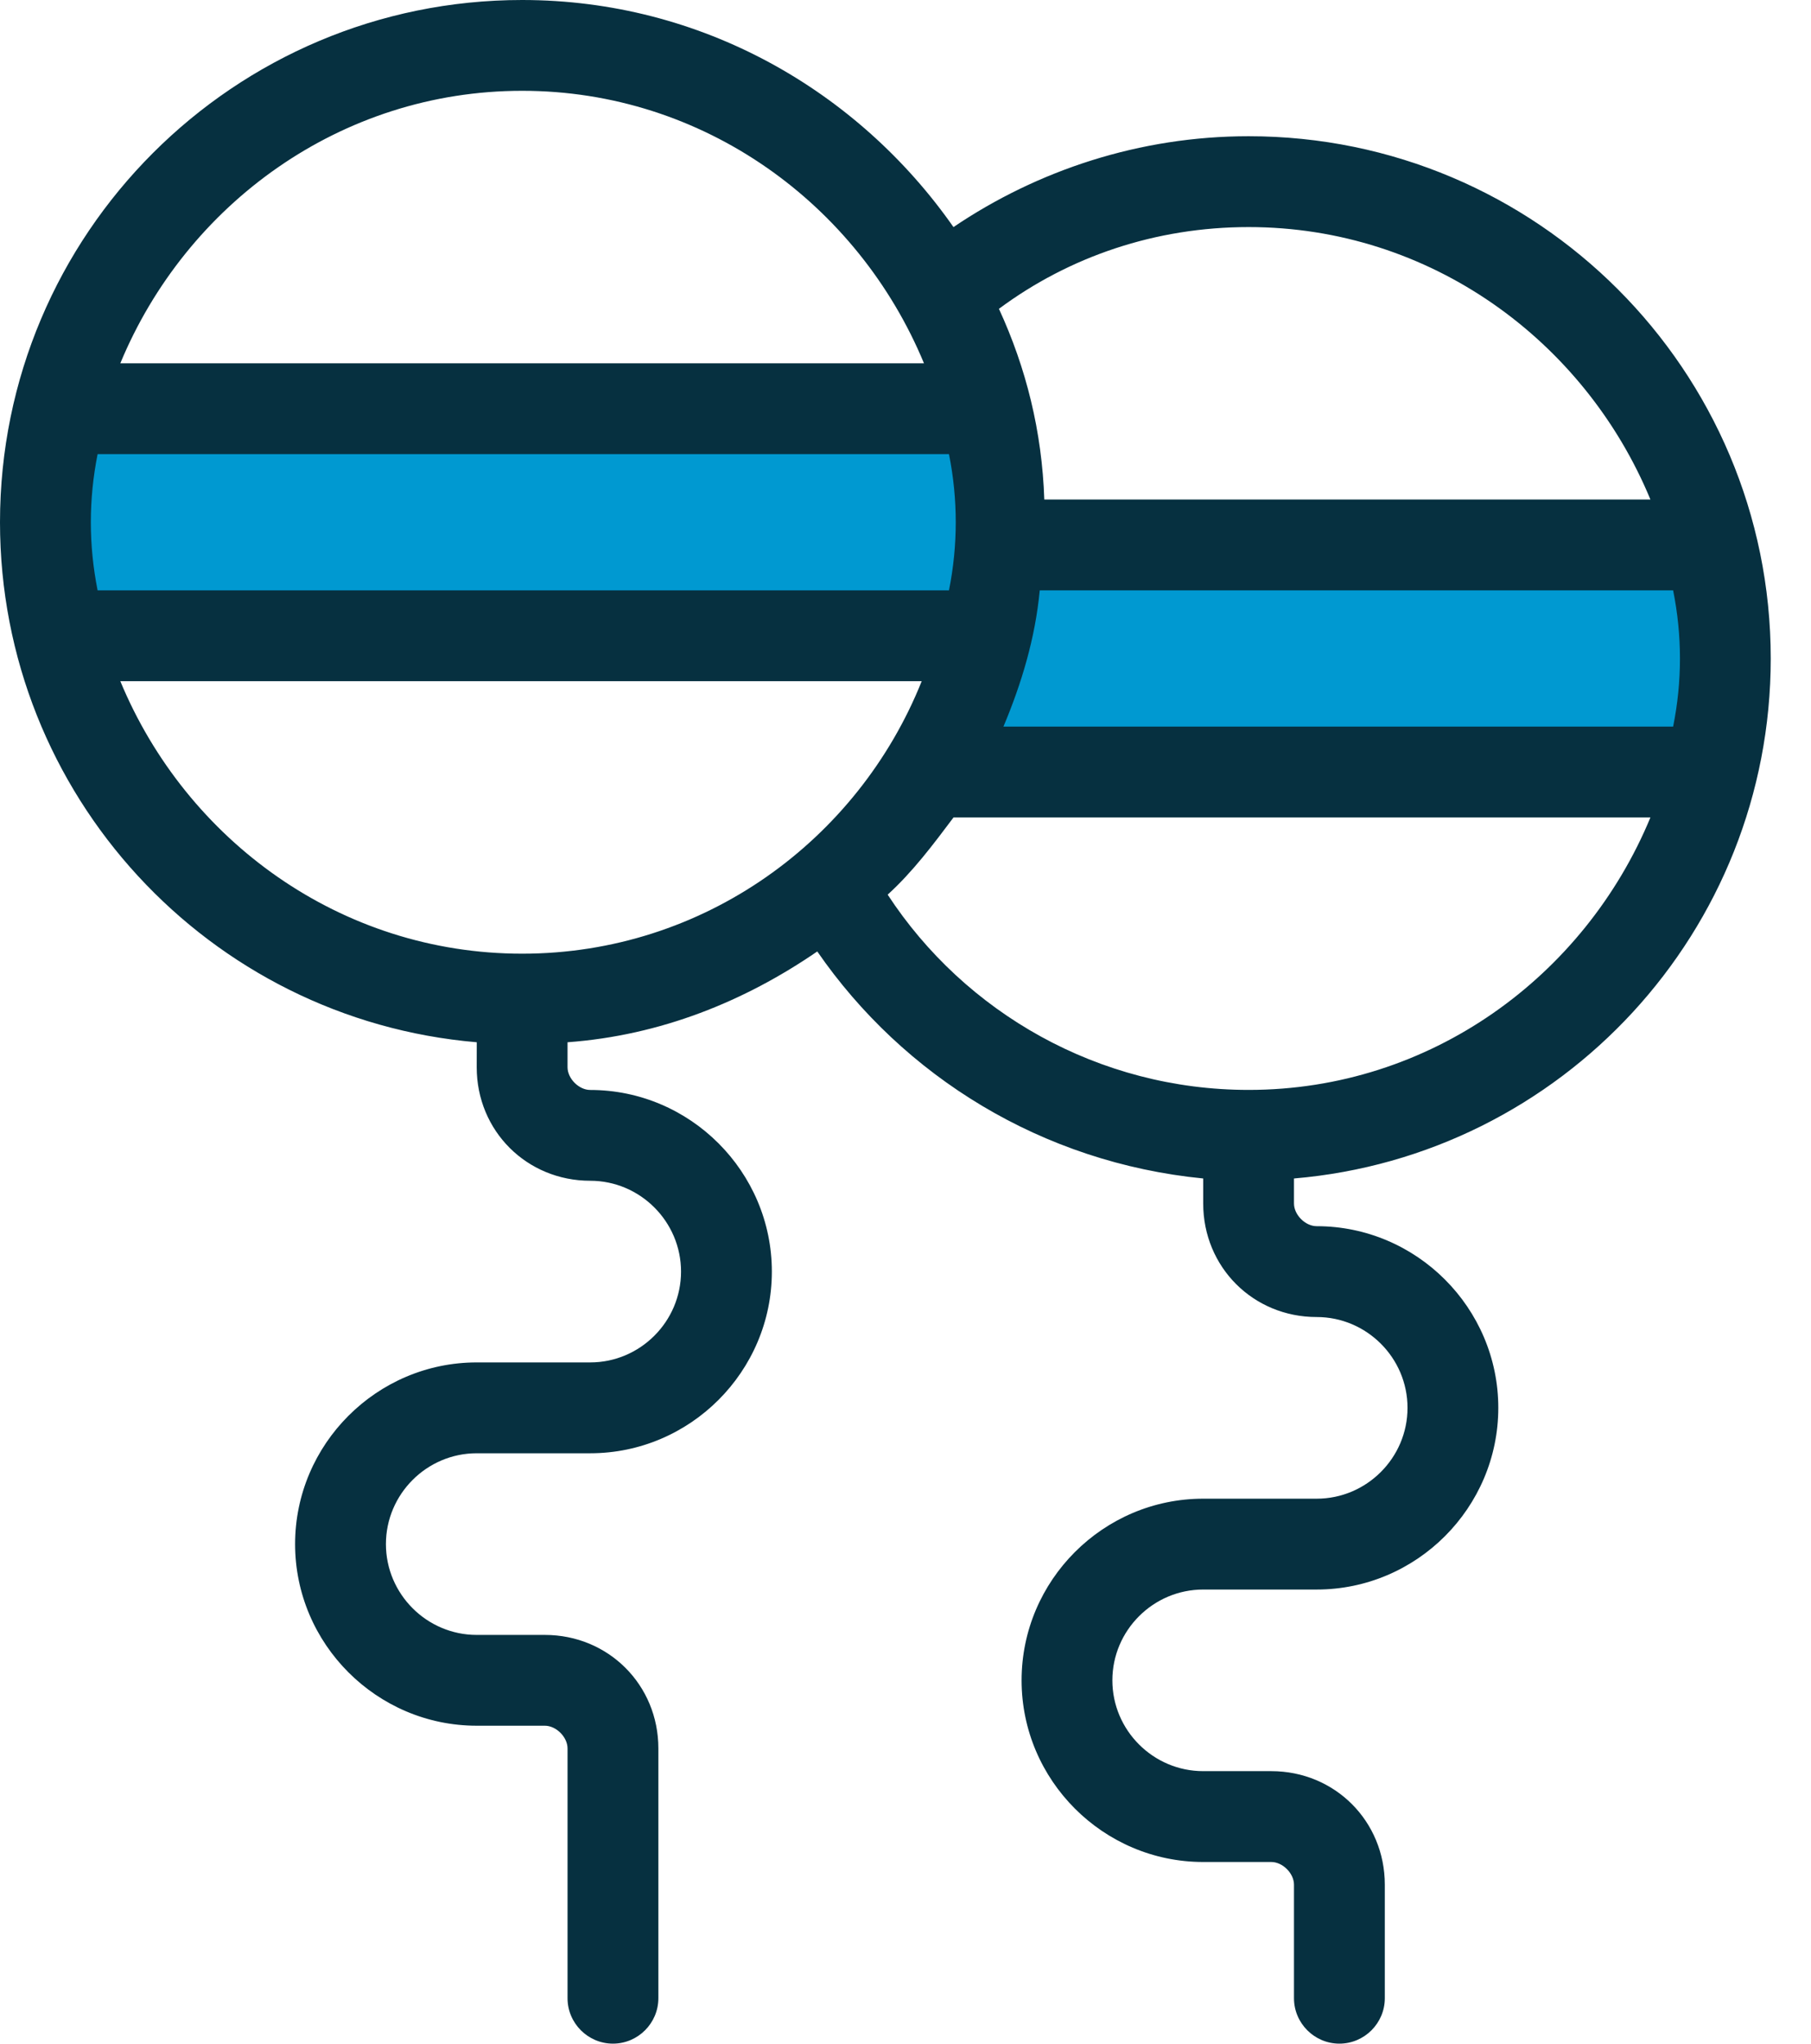
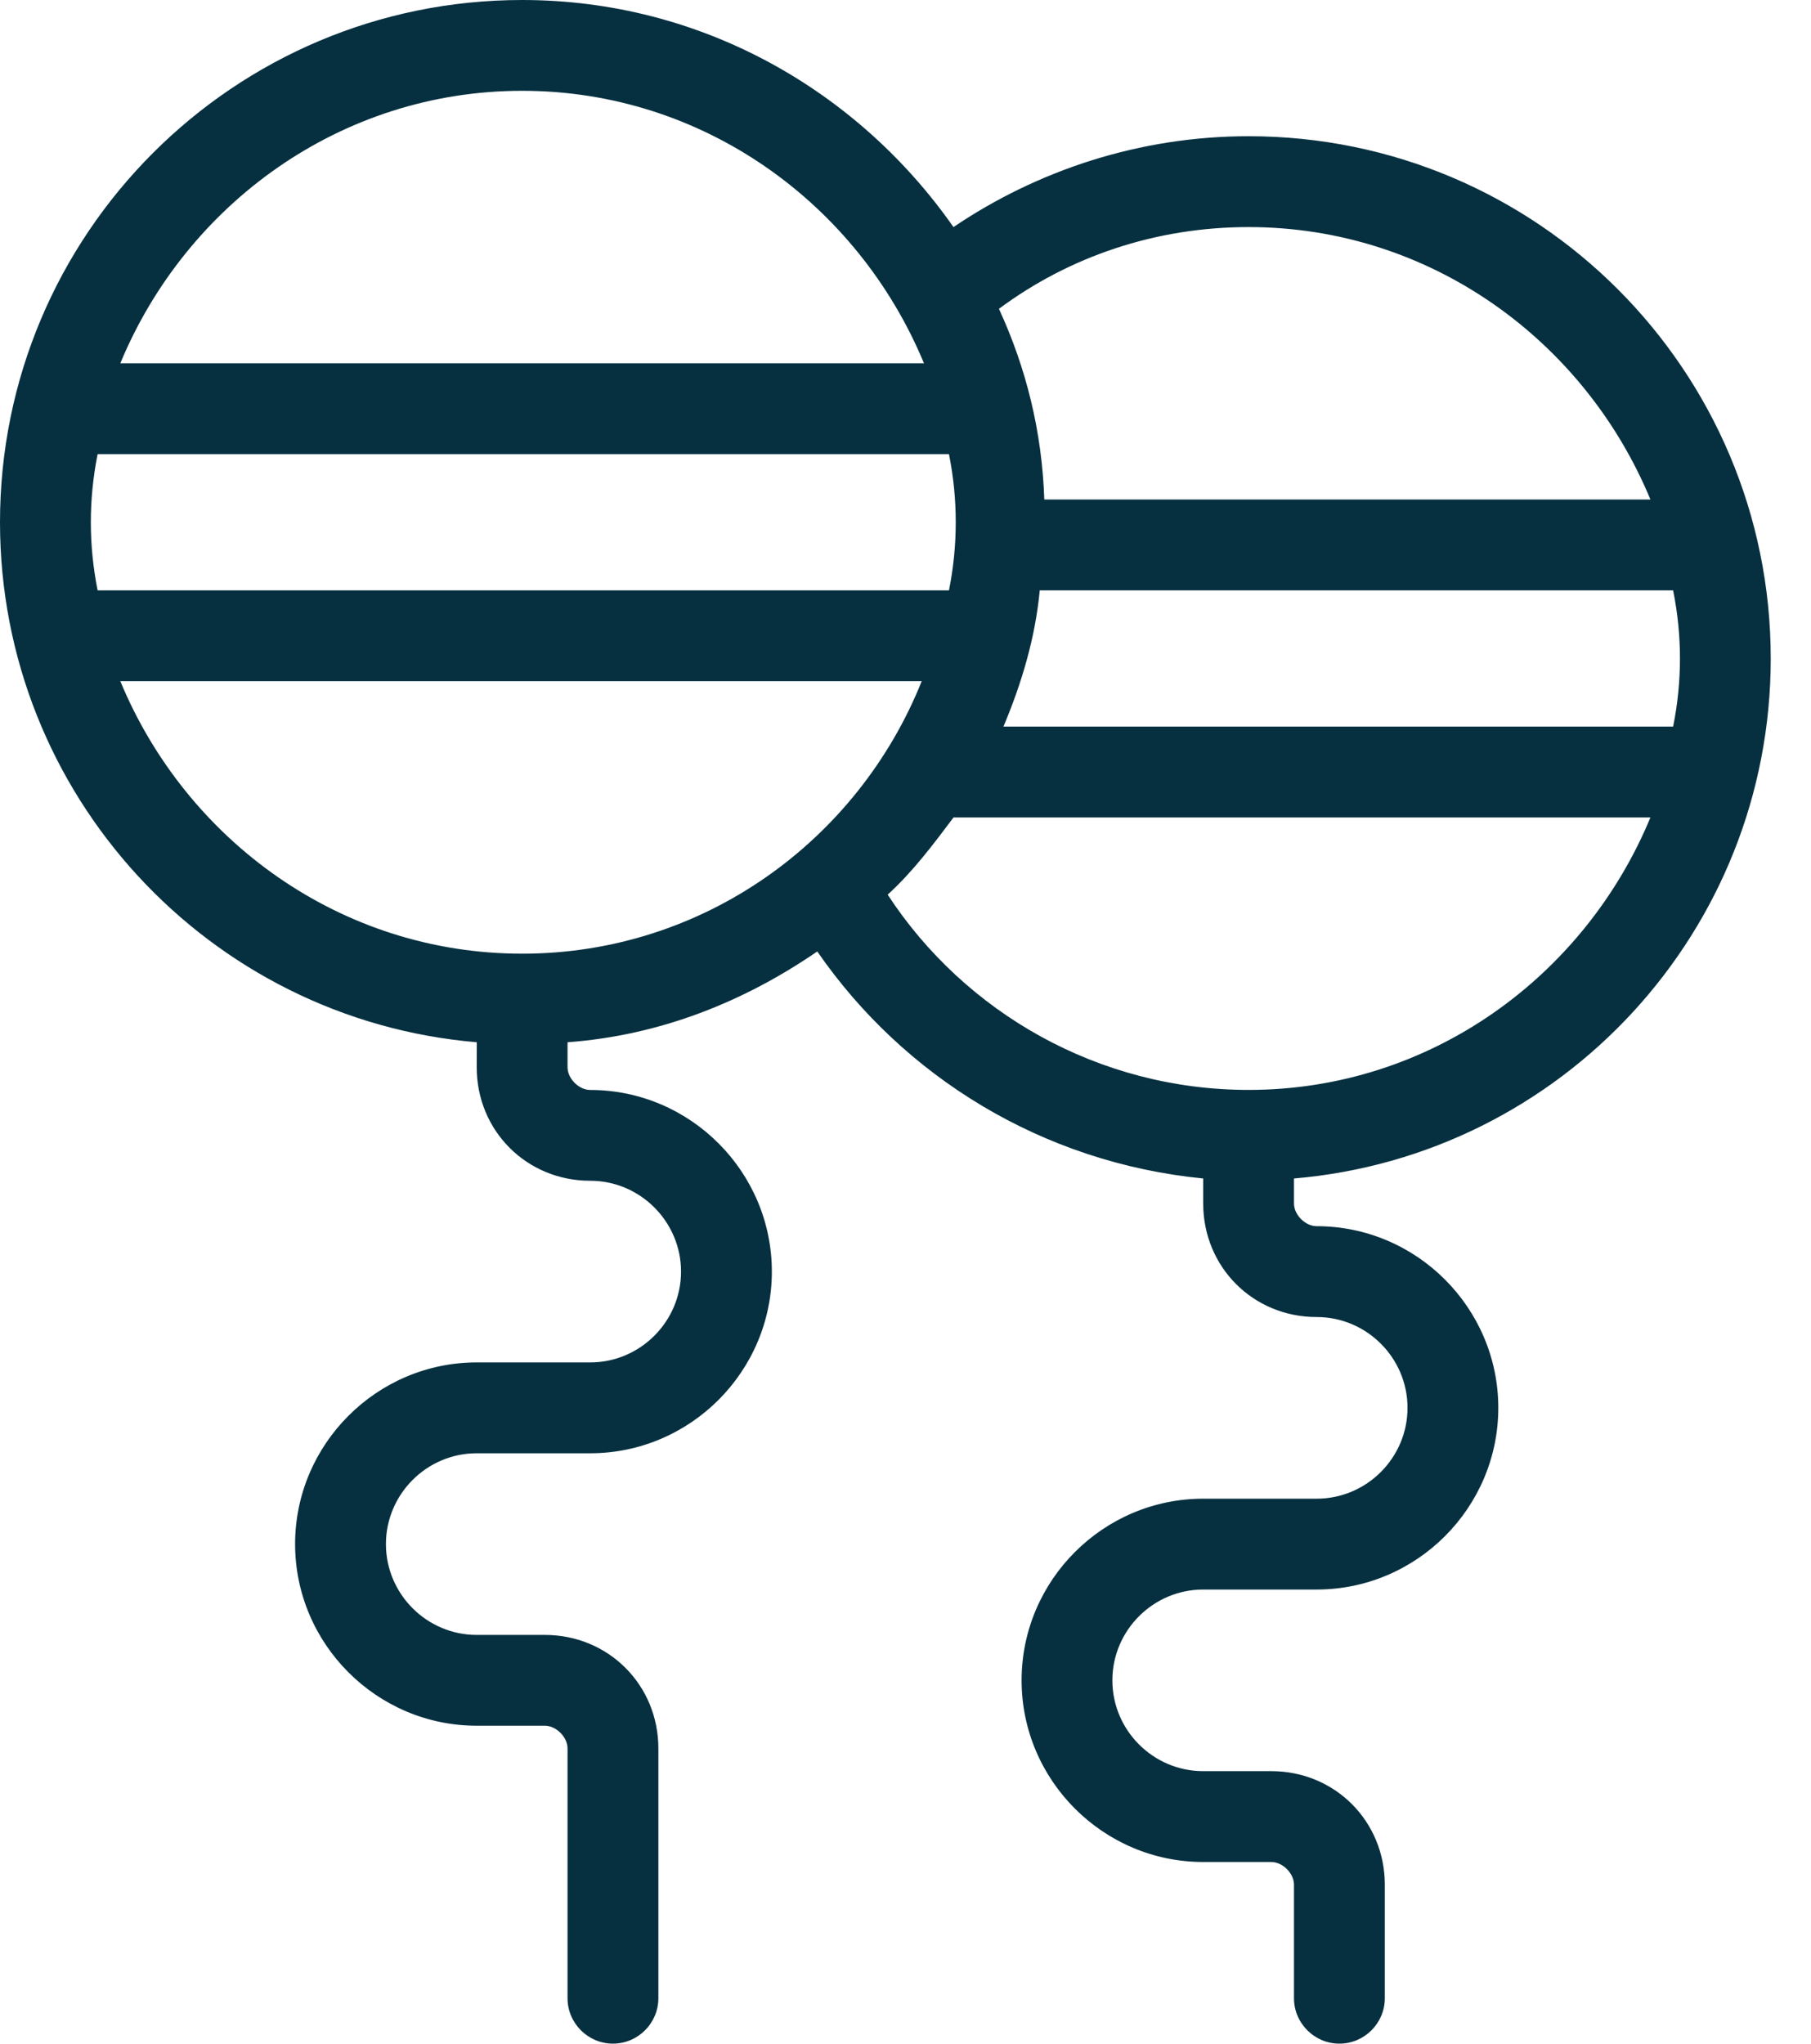
<svg xmlns="http://www.w3.org/2000/svg" width="39" height="44" viewBox="0 0 39 44" fill="none">
-   <rect x="1" y="9" width="20" height="4" fill="#0099D1" />
-   <rect x="21" y="12" width="16" height="4" fill="#0099D1" />
  <path d="M38.133 14.178C38.133 7.969 33.098 2.933 26.889 2.933C24.542 2.933 22.343 3.666 20.533 4.889C18.48 1.955 15.107 0 11.244 0C5.036 0 0 5.036 0 11.244C0 17.111 4.498 21.951 10.267 22.44L10.266 22.978C10.266 24.347 11.342 25.422 12.711 25.422C13.786 25.422 14.666 26.302 14.666 27.378C14.666 28.453 13.786 29.333 12.711 29.333H10.266C8.115 29.333 6.355 31.093 6.355 33.244C6.355 35.395 8.115 37.155 10.266 37.155H11.733C11.978 37.155 12.222 37.4 12.222 37.644V43.022C12.222 43.56 12.662 44 13.2 44C13.738 44 14.178 43.56 14.178 43.022V37.644C14.178 36.276 13.102 35.2 11.733 35.2H10.266C9.191 35.2 8.311 34.32 8.311 33.245C8.311 32.169 9.191 31.289 10.266 31.289H12.711C14.862 31.289 16.622 29.529 16.622 27.378C16.622 25.227 14.862 23.467 12.711 23.467C12.466 23.467 12.222 23.222 12.222 22.978V22.44C14.226 22.293 16.035 21.56 17.6 20.485C19.457 23.174 22.44 25.031 25.911 25.373V25.911C25.911 27.28 26.986 28.356 28.355 28.356C29.431 28.356 30.311 29.235 30.311 30.311C30.311 31.387 29.431 32.267 28.355 32.267H25.911C23.759 32.267 22 34.026 22 36.178C22 38.329 23.759 40.089 25.911 40.089H27.377C27.622 40.089 27.866 40.333 27.866 40.578V43.022C27.866 43.56 28.306 44 28.844 44C29.382 44 29.822 43.56 29.822 43.022V40.578C29.822 39.209 28.746 38.133 27.377 38.133H25.911C24.835 38.133 23.955 37.254 23.955 36.178C23.955 35.102 24.835 34.223 25.911 34.223H28.355C30.506 34.223 32.266 32.463 32.266 30.311C32.266 28.16 30.506 26.4 28.355 26.4C28.11 26.4 27.866 26.156 27.866 25.911V25.373C33.635 24.884 38.133 20.045 38.133 14.178L38.133 14.178ZM36.178 14.178C36.178 14.667 36.129 15.155 36.031 15.644H21.609C22 14.715 22.294 13.738 22.391 12.711H36.031C36.129 13.2 36.178 13.689 36.178 14.178H36.178ZM26.889 4.889C30.8 4.889 34.125 7.333 35.542 10.755H22.489C22.44 9.289 22.098 7.92 21.512 6.649C23.027 5.524 24.885 4.889 26.89 4.889H26.889ZM11.245 1.955C15.156 1.955 18.48 4.4 19.898 7.822L2.591 7.822C4.009 4.4 7.334 1.955 11.245 1.955L11.245 1.955ZM1.956 11.244C1.956 10.755 2.005 10.266 2.102 9.777H20.436C20.534 10.266 20.582 10.755 20.582 11.244C20.582 11.733 20.534 12.222 20.436 12.711H2.102C2.005 12.222 1.956 11.733 1.956 11.244ZM11.245 20.533C7.333 20.533 4.009 18.088 2.591 14.666H19.849C18.48 18.088 15.156 20.533 11.245 20.533V20.533ZM26.889 23.466C23.662 23.466 20.778 21.804 19.116 19.262C19.654 18.773 20.094 18.186 20.534 17.6H35.542C34.124 21.022 30.8 23.466 26.889 23.466H26.889Z" fill="#063040" />
</svg>